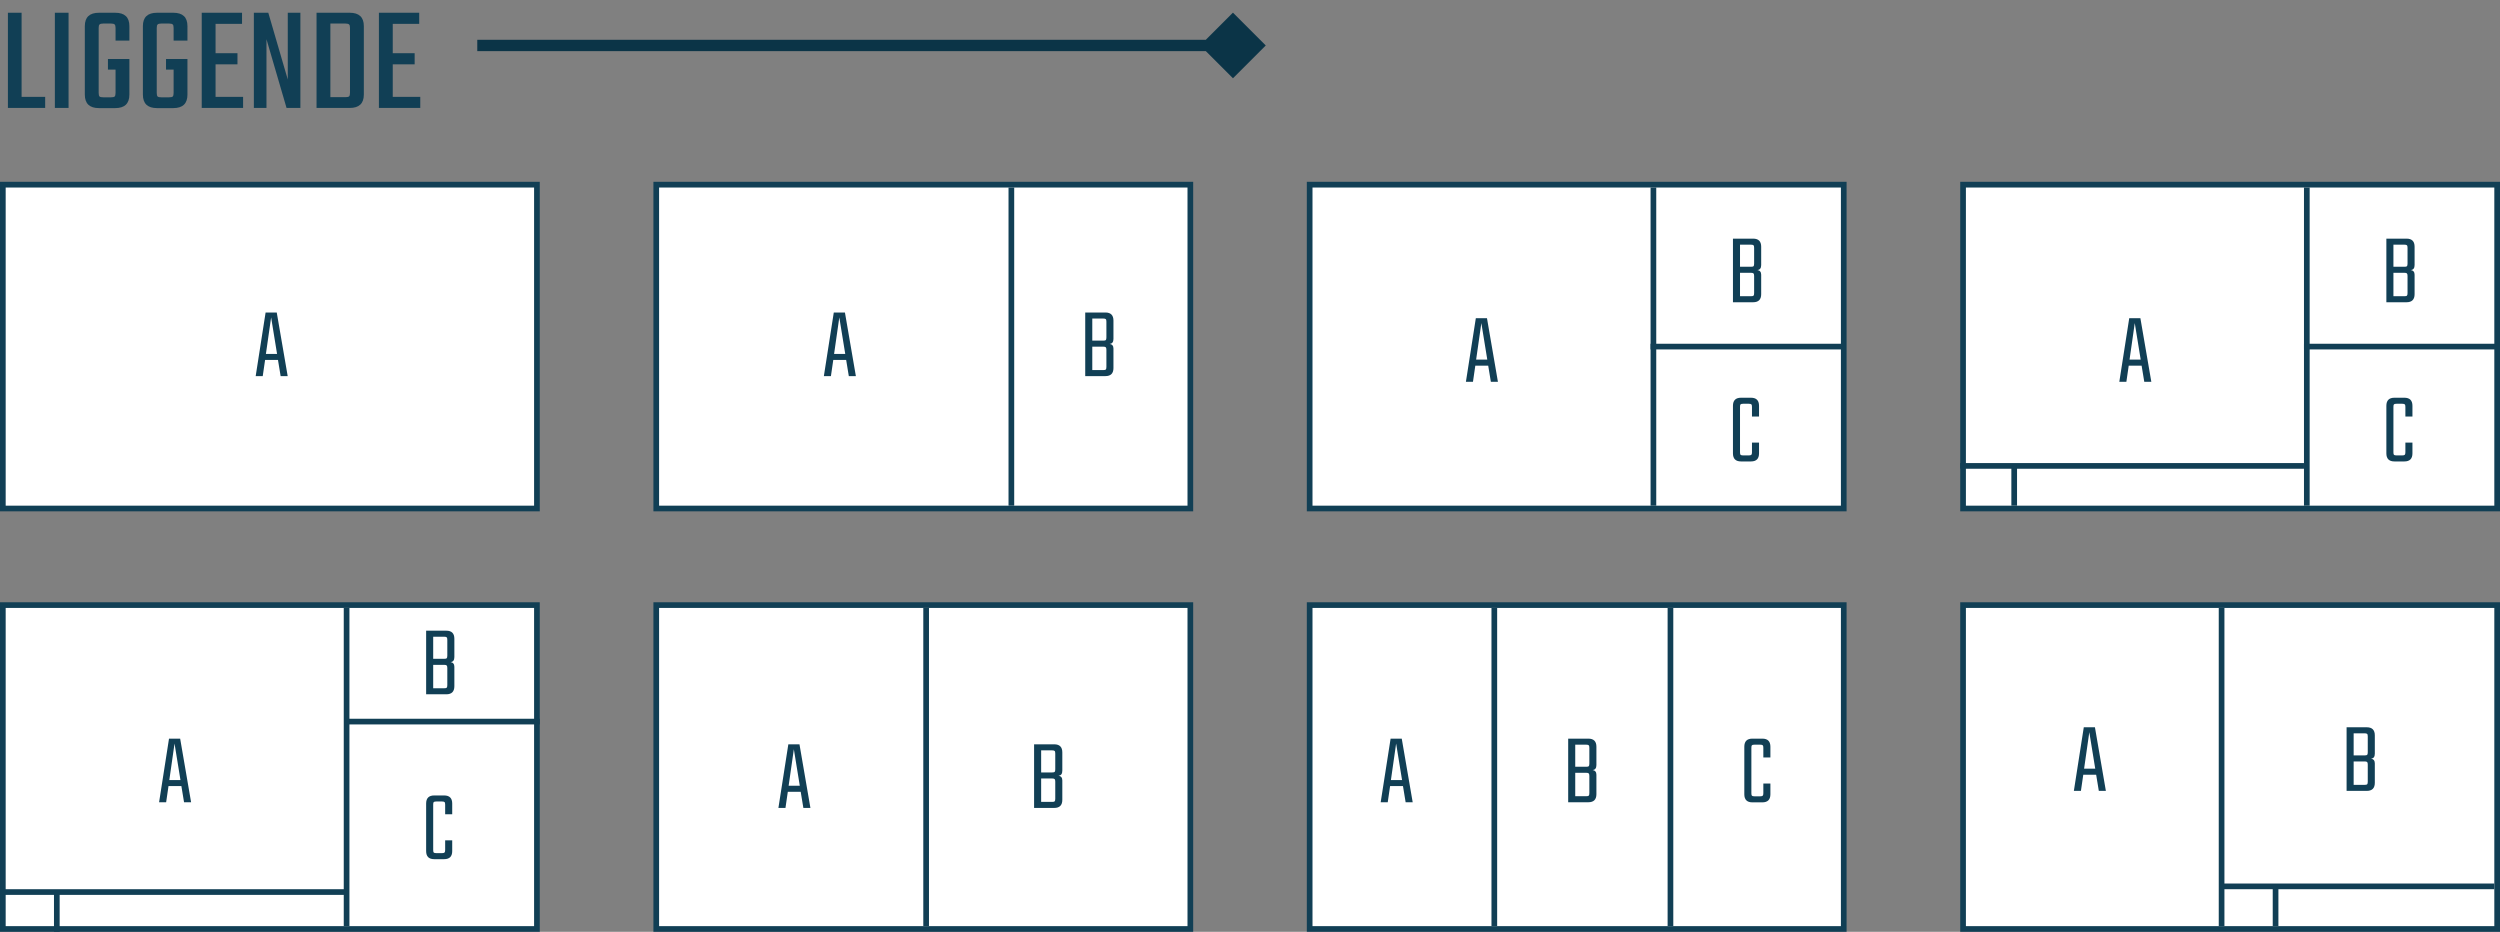
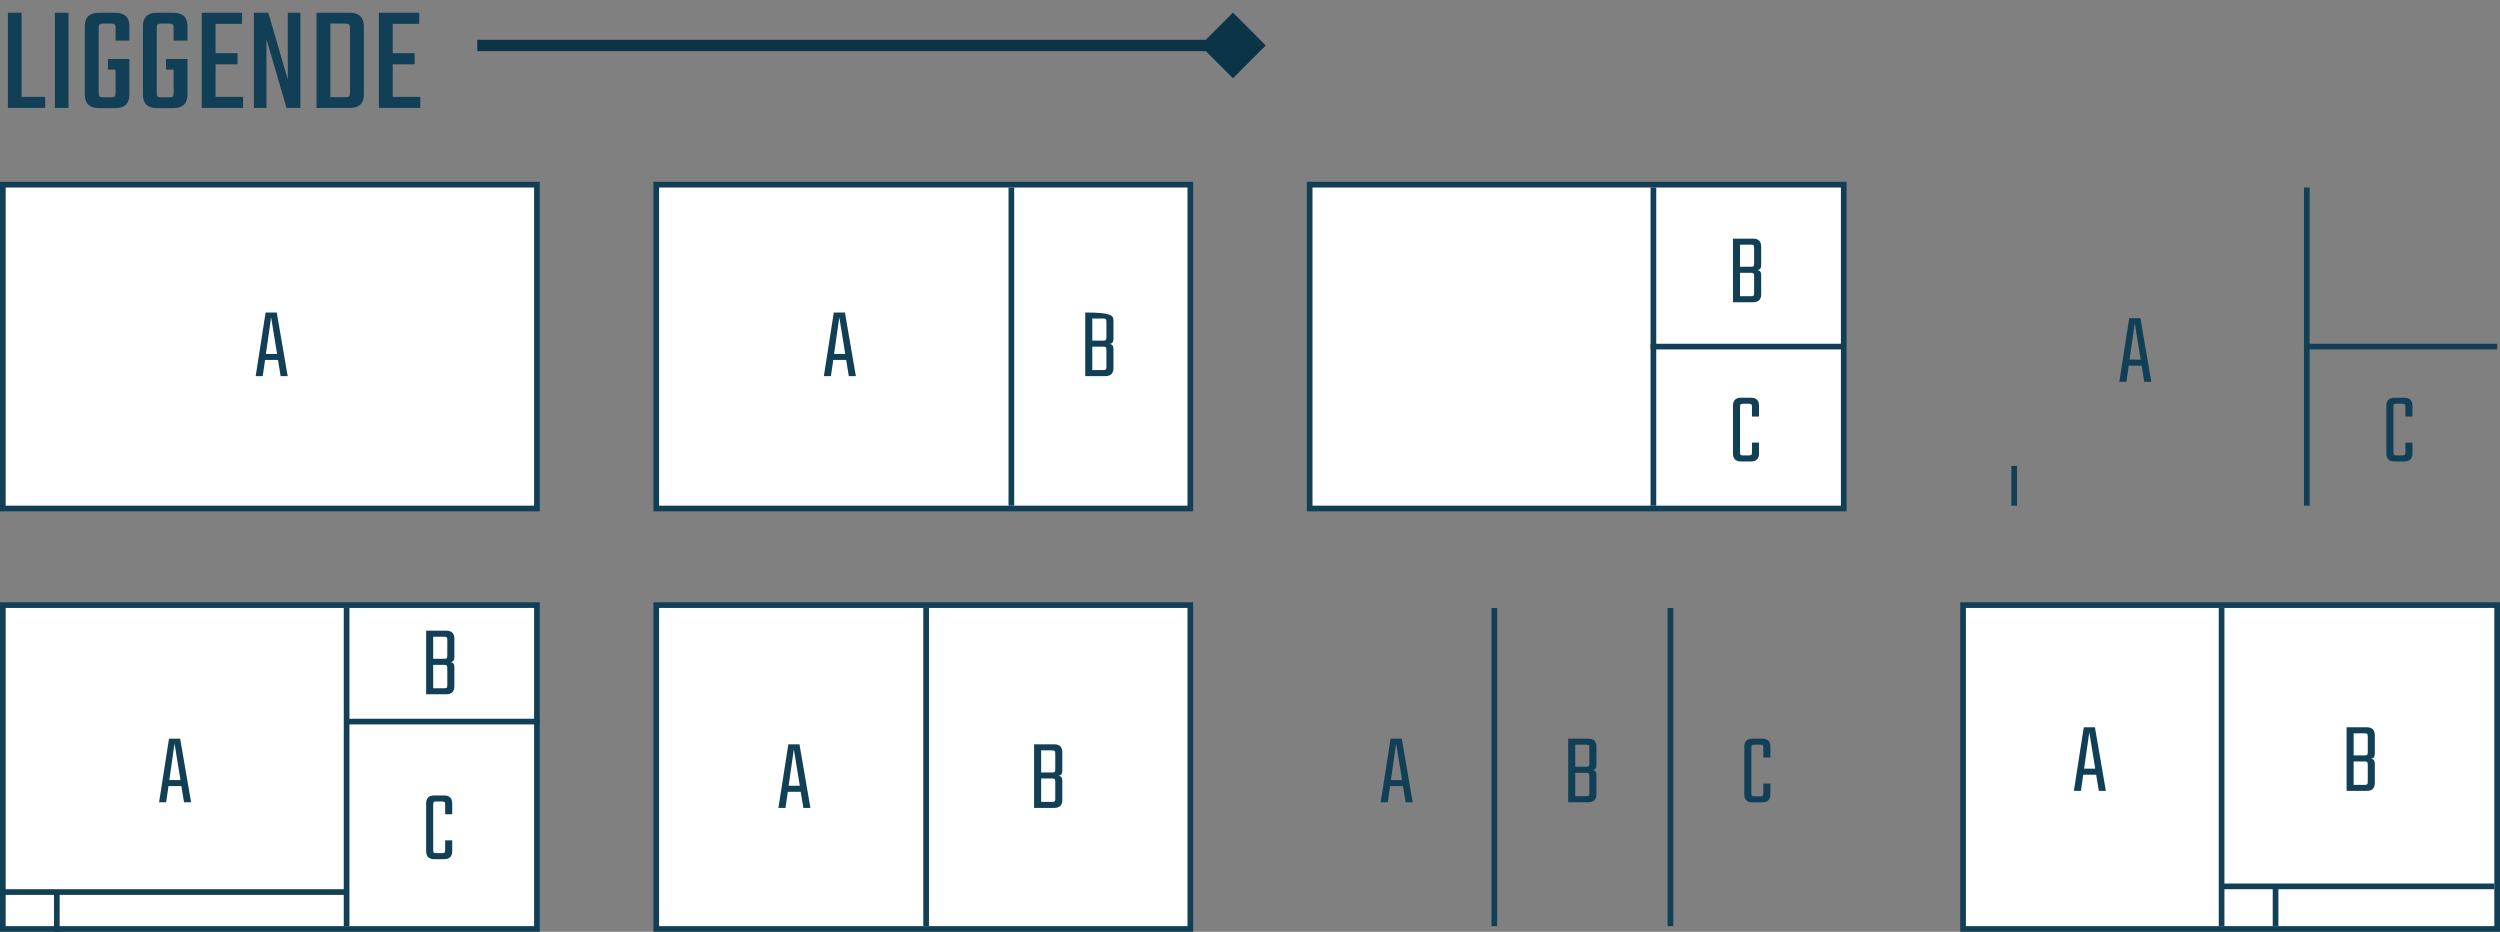
<svg xmlns="http://www.w3.org/2000/svg" width="440" height="164" viewBox="0 0 440 164" fill="none">
  <rect x="0" y="0" width="440" height="164" fill="#808080" stroke="none" />
  <rect x="0.5" y="89.5" width="57" height="94" transform="rotate(-90 0.5 89.5)" fill="white" stroke="#113F55" />
  <path d="M49.392 66.196L48.924 63.352H46.656L46.242 66.196H45L46.746 55H48.708L50.634 66.196H49.392ZM46.8 62.29H48.762L47.718 55.864L46.8 62.29Z" fill="#113F55" />
  <rect x="115.5" y="89.5" width="57" height="94" transform="rotate(-90 115.5 89.5)" fill="white" stroke="#113F55" />
  <path d="M178 33V89" stroke="#113F55" />
  <path d="M149.392 66.196L148.924 63.352H146.656L146.242 66.196H145L146.746 55H148.708L150.634 66.196H149.392ZM146.8 62.29H148.762L147.718 55.864L146.8 62.29Z" fill="#113F55" />
-   <path d="M194.726 59.392V56.62C194.726 56.38 194.69 56.23 194.618 56.17C194.546 56.098 194.396 56.062 194.168 56.062H192.242V59.95H194.168C194.396 59.95 194.546 59.92 194.618 59.86C194.69 59.788 194.726 59.632 194.726 59.392ZM194.726 64.576V61.57C194.726 61.342 194.69 61.192 194.618 61.12C194.546 61.048 194.396 61.012 194.168 61.012H192.242V65.134H194.168C194.396 65.134 194.546 65.104 194.618 65.044C194.69 64.972 194.726 64.816 194.726 64.576ZM191 55H194.546C195.494 55 195.968 55.474 195.968 56.422V59.644C195.968 60.196 195.746 60.49 195.302 60.526C195.746 60.598 195.968 60.874 195.968 61.354V64.774C195.968 65.722 195.494 66.196 194.546 66.196H191V55Z" fill="#113F55" />
+   <path d="M194.726 59.392V56.62C194.726 56.38 194.69 56.23 194.618 56.17C194.546 56.098 194.396 56.062 194.168 56.062H192.242V59.95H194.168C194.396 59.95 194.546 59.92 194.618 59.86C194.69 59.788 194.726 59.632 194.726 59.392ZM194.726 64.576V61.57C194.726 61.342 194.69 61.192 194.618 61.12C194.546 61.048 194.396 61.012 194.168 61.012H192.242V65.134H194.168C194.396 65.134 194.546 65.104 194.618 65.044C194.69 64.972 194.726 64.816 194.726 64.576ZM191 55C195.494 55 195.968 55.474 195.968 56.422V59.644C195.968 60.196 195.746 60.49 195.302 60.526C195.746 60.598 195.968 60.874 195.968 61.354V64.774C195.968 65.722 195.494 66.196 194.546 66.196H191V55Z" fill="#113F55" />
  <rect x="115.5" y="163.5" width="57" height="94" transform="rotate(-90 115.5 163.5)" fill="white" stroke="#113F55" />
  <path d="M141.392 142.196L140.924 139.352H138.656L138.242 142.196H137L138.746 131H140.708L142.634 142.196H141.392ZM138.8 138.29H140.762L139.718 131.864L138.8 138.29Z" fill="#113F55" />
  <path d="M163 107V163" stroke="#113F55" />
  <path d="M185.726 135.392V132.62C185.726 132.38 185.69 132.23 185.618 132.17C185.546 132.098 185.396 132.062 185.168 132.062H183.242V135.95H185.168C185.396 135.95 185.546 135.92 185.618 135.86C185.69 135.788 185.726 135.632 185.726 135.392ZM185.726 140.576V137.57C185.726 137.342 185.69 137.192 185.618 137.12C185.546 137.048 185.396 137.012 185.168 137.012H183.242V141.134H185.168C185.396 141.134 185.546 141.104 185.618 141.044C185.69 140.972 185.726 140.816 185.726 140.576ZM182 131H185.546C186.494 131 186.968 131.474 186.968 132.422V135.644C186.968 136.196 186.746 136.49 186.302 136.526C186.746 136.598 186.968 136.874 186.968 137.354V140.774C186.968 141.722 186.494 142.196 185.546 142.196H182V131Z" fill="#113F55" />
  <rect x="345.5" y="163.5" width="57" height="94" transform="rotate(-90 345.5 163.5)" fill="white" stroke="#113F55" />
  <path d="M369.392 139.196L368.924 136.352H366.656L366.242 139.196H365L366.746 128H368.708L370.634 139.196H369.392ZM366.8 135.29H368.762L367.718 128.864L366.8 135.29Z" fill="#113F55" />
  <path d="M391 107V163" stroke="#113F55" />
  <path d="M416.726 132.392V129.62C416.726 129.38 416.69 129.23 416.618 129.17C416.546 129.098 416.396 129.062 416.168 129.062H414.242V132.95H416.168C416.396 132.95 416.546 132.92 416.618 132.86C416.69 132.788 416.726 132.632 416.726 132.392ZM416.726 137.576V134.57C416.726 134.342 416.69 134.192 416.618 134.12C416.546 134.048 416.396 134.012 416.168 134.012H414.242V138.134H416.168C416.396 138.134 416.546 138.104 416.618 138.044C416.69 137.972 416.726 137.816 416.726 137.576ZM413 128H416.546C417.494 128 417.968 128.474 417.968 129.422V132.644C417.968 133.196 417.746 133.49 417.302 133.526C417.746 133.598 417.968 133.874 417.968 134.354V137.774C417.968 138.722 417.494 139.196 416.546 139.196H413V128Z" fill="#113F55" />
  <path d="M400.5 156L400.5 163" stroke="#113F55" />
  <path d="M439 156H391" stroke="#113F55" />
  <rect x="230.5" y="89.5" width="57" height="94" transform="rotate(-90 230.5 89.5)" fill="white" stroke="#113F55" />
  <path d="M291 33V89" stroke="#113F55" />
  <path d="M324.5 61H290.5" stroke="#113F55" />
-   <path d="M262.392 67.196L261.924 64.352H259.656L259.242 67.196H258L259.746 56H261.708L263.634 67.196H262.392ZM259.8 63.29H261.762L260.718 56.864L259.8 63.29Z" fill="#113F55" />
  <path d="M308.726 46.392V43.62C308.726 43.38 308.69 43.23 308.618 43.17C308.546 43.098 308.396 43.062 308.168 43.062H306.242V46.95H308.168C308.396 46.95 308.546 46.92 308.618 46.86C308.69 46.788 308.726 46.632 308.726 46.392ZM308.726 51.576V48.57C308.726 48.342 308.69 48.192 308.618 48.12C308.546 48.048 308.396 48.012 308.168 48.012H306.242V52.134H308.168C308.396 52.134 308.546 52.104 308.618 52.044C308.69 51.972 308.726 51.816 308.726 51.576ZM305 42H308.546C309.494 42 309.968 42.474 309.968 43.422V46.644C309.968 47.196 309.746 47.49 309.302 47.526C309.746 47.598 309.968 47.874 309.968 48.354V51.774C309.968 52.722 309.494 53.196 308.546 53.196H305V42Z" fill="#113F55" />
  <path d="M309.59 73.312H308.348V71.62C308.348 71.38 308.312 71.23 308.24 71.17C308.168 71.098 308.018 71.062 307.79 71.062H306.8C306.56 71.062 306.404 71.098 306.332 71.17C306.272 71.23 306.242 71.38 306.242 71.62V79.594C306.242 79.822 306.272 79.972 306.332 80.044C306.404 80.116 306.56 80.152 306.8 80.152H307.79C308.018 80.152 308.168 80.116 308.24 80.044C308.312 79.972 308.348 79.822 308.348 79.594V77.902H309.59V79.792C309.59 80.74 309.116 81.214 308.168 81.214H306.422C305.474 81.214 305 80.74 305 79.792V71.422C305 70.474 305.474 70 306.422 70H308.168C309.116 70 309.59 70.474 309.59 71.422V73.312Z" fill="#113F55" />
-   <rect x="345.5" y="89.5" width="57" height="94" transform="rotate(-90 345.5 89.5)" fill="white" stroke="#113F55" />
  <path d="M406 33V89" stroke="#113F55" />
  <path d="M354.5 82L354.5 89" stroke="#113F55" />
  <path d="M439.5 61H405.5" stroke="#113F55" />
-   <path d="M405.5 82H345" stroke="#113F55" />
  <path d="M377.392 67.196L376.924 64.352H374.656L374.242 67.196H373L374.746 56H376.708L378.634 67.196H377.392ZM374.8 63.29H376.762L375.718 56.864L374.8 63.29Z" fill="#113F55" />
-   <path d="M423.726 46.392V43.62C423.726 43.38 423.69 43.23 423.618 43.17C423.546 43.098 423.396 43.062 423.168 43.062H421.242V46.95H423.168C423.396 46.95 423.546 46.92 423.618 46.86C423.69 46.788 423.726 46.632 423.726 46.392ZM423.726 51.576V48.57C423.726 48.342 423.69 48.192 423.618 48.12C423.546 48.048 423.396 48.012 423.168 48.012H421.242V52.134H423.168C423.396 52.134 423.546 52.104 423.618 52.044C423.69 51.972 423.726 51.816 423.726 51.576ZM420 42H423.546C424.494 42 424.968 42.474 424.968 43.422V46.644C424.968 47.196 424.746 47.49 424.302 47.526C424.746 47.598 424.968 47.874 424.968 48.354V51.774C424.968 52.722 424.494 53.196 423.546 53.196H420V42Z" fill="#113F55" />
  <path d="M424.59 73.312H423.348V71.62C423.348 71.38 423.312 71.23 423.24 71.17C423.168 71.098 423.018 71.062 422.79 71.062H421.8C421.56 71.062 421.404 71.098 421.332 71.17C421.272 71.23 421.242 71.38 421.242 71.62V79.594C421.242 79.822 421.272 79.972 421.332 80.044C421.404 80.116 421.56 80.152 421.8 80.152H422.79C423.018 80.152 423.168 80.116 423.24 80.044C423.312 79.972 423.348 79.822 423.348 79.594V77.902H424.59V79.792C424.59 80.74 424.116 81.214 423.168 81.214H421.422C420.474 81.214 420 80.74 420 79.792V71.422C420 70.474 420.474 70 421.422 70H423.168C424.116 70 424.59 70.474 424.59 71.422V73.312Z" fill="#113F55" />
  <rect x="0.5" y="163.5" width="57" height="94" transform="rotate(-90 0.5 163.5)" fill="white" stroke="#113F55" />
  <path d="M61 107V163" stroke="#113F55" />
  <path d="M10 157L10 164" stroke="#113F55" />
  <path d="M95 127H61" stroke="#113F55" />
  <path d="M61 157H0.5" stroke="#113F55" />
  <path d="M32.392 141.196L31.924 138.352H29.656L29.242 141.196H28L29.746 130H31.708L33.634 141.196H32.392ZM29.8 137.29H31.762L30.718 130.864L29.8 137.29Z" fill="#113F55" />
  <path d="M78.726 115.392V112.62C78.726 112.38 78.69 112.23 78.618 112.17C78.546 112.098 78.396 112.062 78.168 112.062H76.242V115.95H78.168C78.396 115.95 78.546 115.92 78.618 115.86C78.69 115.788 78.726 115.632 78.726 115.392ZM78.726 120.576V117.57C78.726 117.342 78.69 117.192 78.618 117.12C78.546 117.048 78.396 117.012 78.168 117.012H76.242V121.134H78.168C78.396 121.134 78.546 121.104 78.618 121.044C78.69 120.972 78.726 120.816 78.726 120.576ZM75 111H78.546C79.494 111 79.968 111.474 79.968 112.422V115.644C79.968 116.196 79.746 116.49 79.302 116.526C79.746 116.598 79.968 116.874 79.968 117.354V120.774C79.968 121.722 79.494 122.196 78.546 122.196H75V111Z" fill="#113F55" />
  <path d="M79.59 143.312H78.348V141.62C78.348 141.38 78.312 141.23 78.24 141.17C78.168 141.098 78.018 141.062 77.79 141.062H76.8C76.56 141.062 76.404 141.098 76.332 141.17C76.272 141.23 76.242 141.38 76.242 141.62V149.594C76.242 149.822 76.272 149.972 76.332 150.044C76.404 150.116 76.56 150.152 76.8 150.152H77.79C78.018 150.152 78.168 150.116 78.24 150.044C78.312 149.972 78.348 149.822 78.348 149.594V147.902H79.59V149.792C79.59 150.74 79.116 151.214 78.168 151.214H76.422C75.474 151.214 75 150.74 75 149.792V141.422C75 140.474 75.474 140 76.422 140H78.168C79.116 140 79.59 140.474 79.59 141.422V143.312Z" fill="#113F55" />
-   <rect x="230.5" y="163.5" width="57" height="94" transform="rotate(-90 230.5 163.5)" fill="white" stroke="#113F55" />
  <path d="M247.392 141.196L246.924 138.352H244.656L244.242 141.196H243L244.746 130H246.708L248.634 141.196H247.392ZM244.8 137.29H246.762L245.718 130.864L244.8 137.29Z" fill="#113F55" />
  <path d="M294 107V163" stroke="#113F55" />
  <path d="M263 107V163" stroke="#113F55" />
  <path d="M279.726 134.392V131.62C279.726 131.38 279.69 131.23 279.618 131.17C279.546 131.098 279.396 131.062 279.168 131.062H277.242V134.95H279.168C279.396 134.95 279.546 134.92 279.618 134.86C279.69 134.788 279.726 134.632 279.726 134.392ZM279.726 139.576V136.57C279.726 136.342 279.69 136.192 279.618 136.12C279.546 136.048 279.396 136.012 279.168 136.012H277.242V140.134H279.168C279.396 140.134 279.546 140.104 279.618 140.044C279.69 139.972 279.726 139.816 279.726 139.576ZM276 130H279.546C280.494 130 280.968 130.474 280.968 131.422V134.644C280.968 135.196 280.746 135.49 280.302 135.526C280.746 135.598 280.968 135.874 280.968 136.354V139.774C280.968 140.722 280.494 141.196 279.546 141.196H276V130Z" fill="#113F55" />
  <path d="M311.59 133.312H310.348V131.62C310.348 131.38 310.312 131.23 310.24 131.17C310.168 131.098 310.018 131.062 309.79 131.062H308.8C308.56 131.062 308.404 131.098 308.332 131.17C308.272 131.23 308.242 131.38 308.242 131.62V139.594C308.242 139.822 308.272 139.972 308.332 140.044C308.404 140.116 308.56 140.152 308.8 140.152H309.79C310.018 140.152 310.168 140.116 310.24 140.044C310.312 139.972 310.348 139.822 310.348 139.594V137.902H311.59V139.792C311.59 140.74 311.116 141.214 310.168 141.214H308.422C307.474 141.214 307 140.74 307 139.792V131.422C307 130.474 307.474 130 308.422 130H310.168C311.116 130 311.59 130.474 311.59 131.422V133.312Z" fill="#113F55" />
  <path d="M3.801 17.046H7.95V19H1.392V2.244H3.801V17.046ZM9.657 2.244H12.066V19H9.657V2.244ZM22.771 7.142H20.336V4.921C20.336 4.6 20.282 4.394 20.175 4.305C20.068 4.198 19.854 4.144 19.533 4.144H18.168C17.846 4.144 17.632 4.198 17.525 4.305C17.418 4.394 17.365 4.6 17.365 4.921V16.35C17.365 16.671 17.418 16.885 17.525 16.992C17.632 17.082 17.846 17.126 18.168 17.126H19.533C19.854 17.126 20.068 17.082 20.175 16.992C20.282 16.885 20.336 16.671 20.336 16.35V12.255H18.997V10.381H22.771V16.645C22.771 18.233 21.942 19.027 20.282 19.027H17.418C15.759 19.027 14.929 18.233 14.929 16.645V4.6C14.929 3.029 15.759 2.244 17.418 2.244H20.282C21.942 2.244 22.771 3.029 22.771 4.6V7.142ZM32.992 7.142H30.556V4.921C30.556 4.6 30.503 4.394 30.396 4.305C30.289 4.198 30.074 4.144 29.753 4.144H28.388C28.067 4.144 27.853 4.198 27.746 4.305C27.639 4.394 27.585 4.6 27.585 4.921V16.35C27.585 16.671 27.639 16.885 27.746 16.992C27.853 17.082 28.067 17.126 28.388 17.126H29.753C30.074 17.126 30.289 17.082 30.396 16.992C30.503 16.885 30.556 16.671 30.556 16.35V12.255H29.218V10.381H32.992V16.645C32.992 18.233 32.162 19.027 30.503 19.027H27.639C25.979 19.027 25.149 18.233 25.149 16.645V4.6C25.149 3.029 25.979 2.244 27.639 2.244H30.503C32.162 2.244 32.992 3.029 32.992 4.6V7.142ZM37.939 17.046H42.784V19H35.504V2.244H42.597V4.198H37.939V9.364H41.794V11.318H37.939V17.046ZM50.648 2.244H52.869V19H50.433L46.9 6.901V19H44.679V2.244H47.221L50.648 13.995V2.244ZM55.711 2.244H61.546C63.205 2.244 64.035 3.029 64.035 4.6V16.645C64.035 18.215 63.205 19 61.546 19H55.711V2.244ZM61.599 16.323V4.921C61.599 4.6 61.546 4.394 61.439 4.305C61.332 4.198 61.117 4.144 60.796 4.144H58.146V17.1H60.796C61.117 17.1 61.332 17.055 61.439 16.966C61.546 16.859 61.599 16.645 61.599 16.323ZM69.124 17.046H73.968V19H66.688V2.244H73.781V4.198H69.124V9.364H72.978V11.318H69.124V17.046Z" fill="#113F55" />
  <path d="M222.774 8L217 2.226L211.226 8L217 13.774L222.774 8ZM84 9L217 9L217 7L84 7L84 9Z" fill="#0B3447" />
</svg>